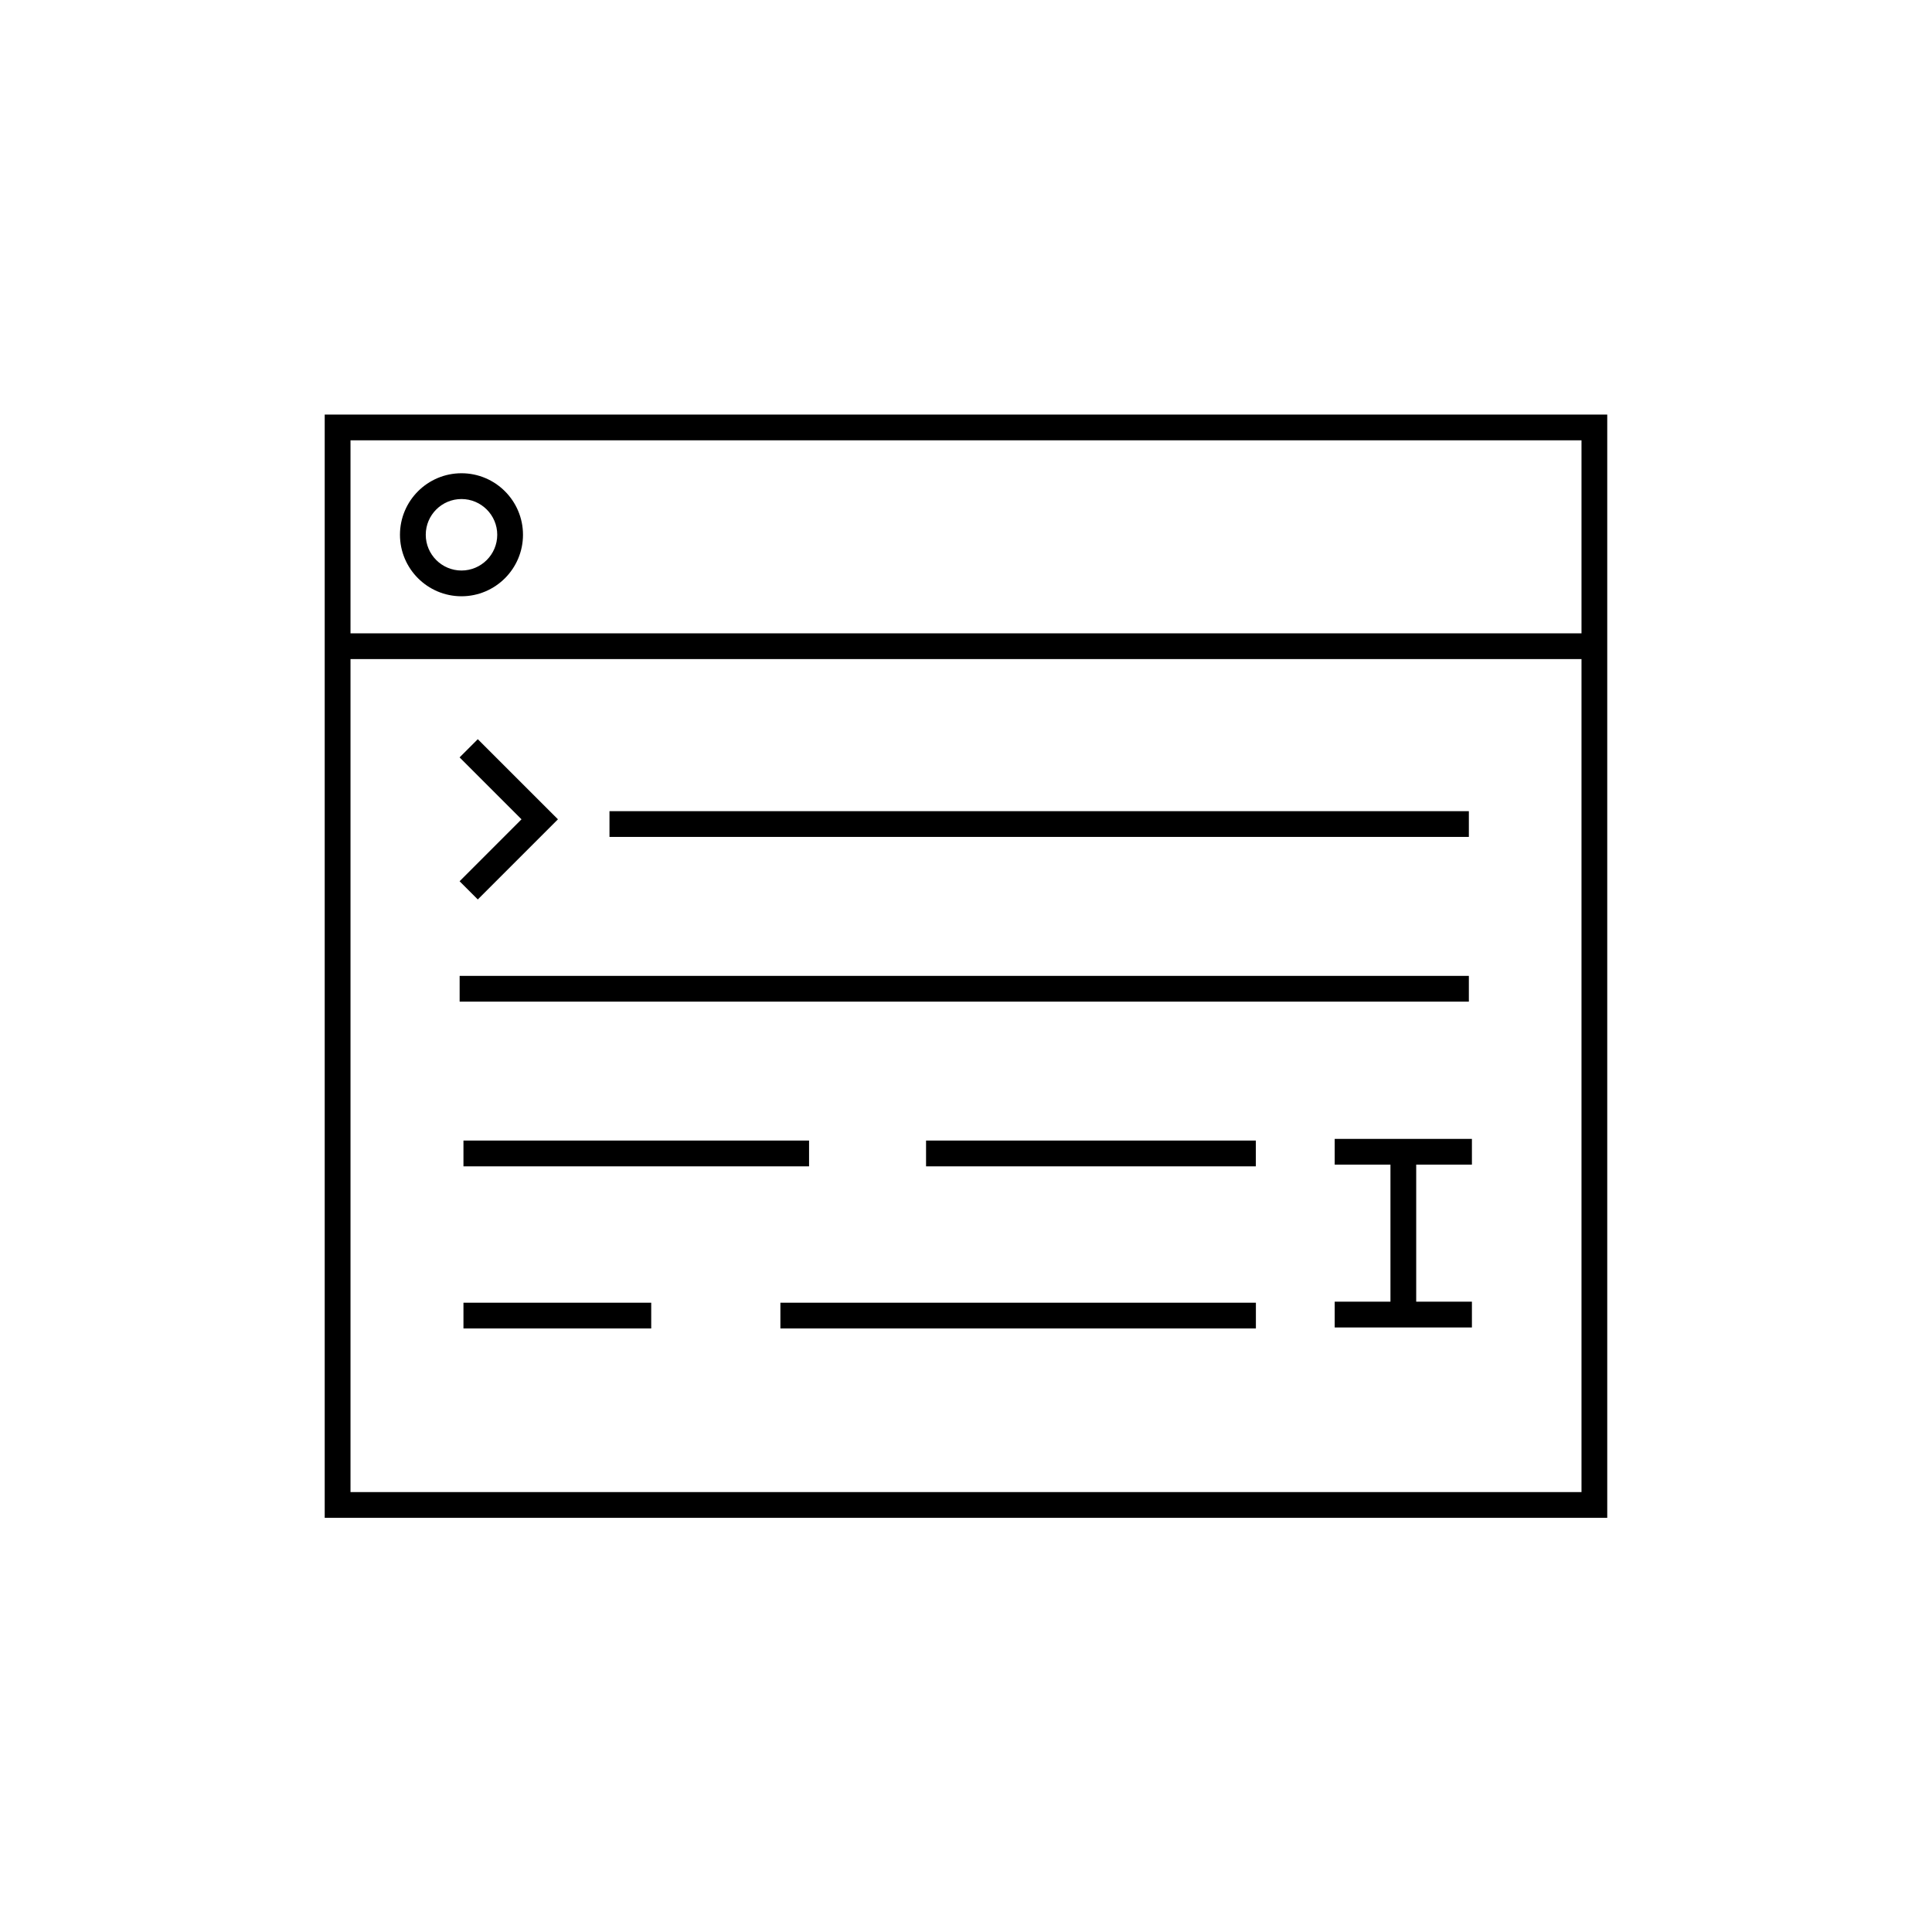
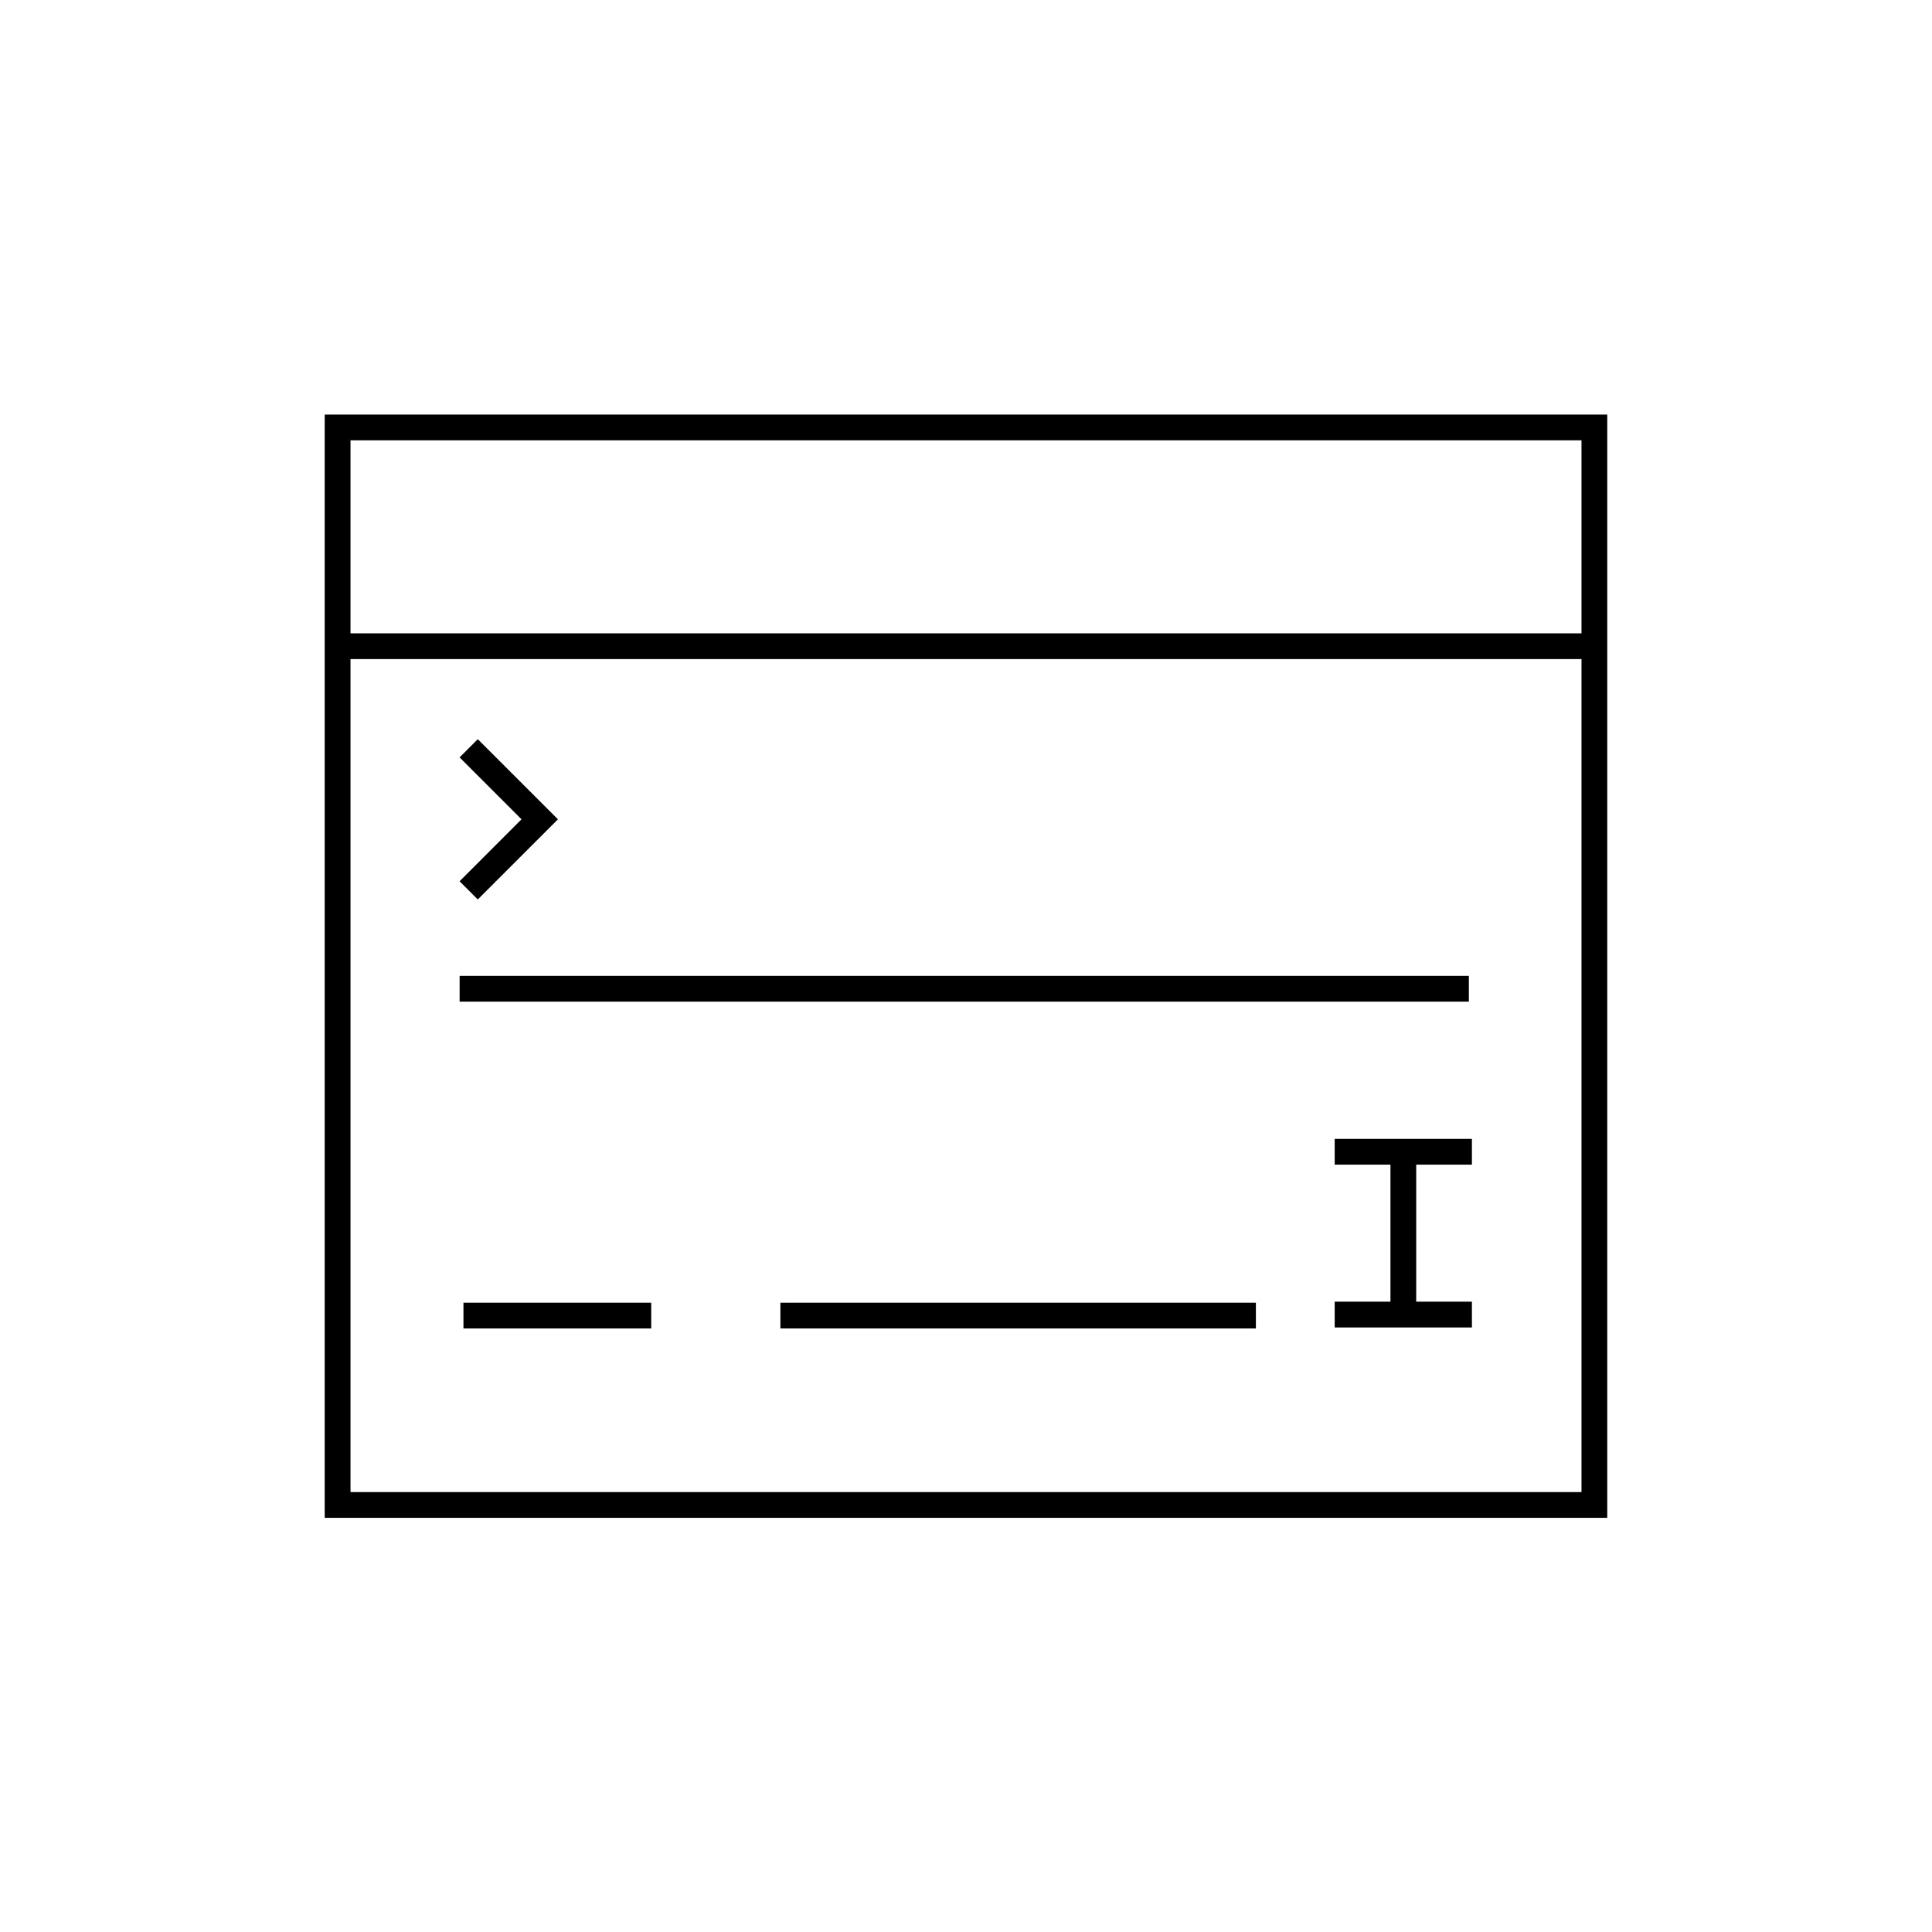
<svg xmlns="http://www.w3.org/2000/svg" width="43" height="43" viewBox="0 0 43 43" fill="none">
  <path d="M7.227 9.227V33.782H35.772V9.227H7.227ZM35.199 9.8V14.096H7.801V9.8H35.199ZM7.801 33.209V14.669H35.199V33.209H7.801Z" fill="black" />
-   <path d="M10.271 13.271C11.026 13.271 11.64 12.657 11.64 11.902C11.64 11.147 11.026 10.533 10.271 10.533C9.516 10.533 8.902 11.147 8.902 11.902C8.902 12.657 9.516 13.271 10.271 13.271ZM10.271 11.107C10.71 11.107 11.067 11.464 11.067 11.902C11.067 12.341 10.71 12.698 10.271 12.698C9.833 12.698 9.476 12.341 9.476 11.902C9.476 11.463 9.833 11.107 10.271 11.107Z" fill="black" />
-   <path d="M32.692 18.054H13.565V18.627H32.692V18.054Z" fill="black" />
  <path d="M27.952 28.994H17.369V29.567H27.952V28.994Z" fill="black" />
  <path d="M14.494 28.994H10.315V29.567H14.494V28.994Z" fill="black" />
  <path d="M32.692 21.72H10.23V22.293H32.692V21.72Z" fill="black" />
-   <path d="M27.951 25.385H20.611V25.959H27.951V25.385Z" fill="black" />
-   <path d="M18.007 25.385H10.315V25.959H18.007V25.385Z" fill="black" />
  <path d="M10.634 20.019L12.418 18.235L10.634 16.452L10.229 16.857L11.607 18.235L10.229 19.614L10.634 20.019Z" fill="black" />
  <path d="M29.706 25.921H30.947V28.971H29.706V29.545H32.76V28.971H31.52V25.921H32.76V25.348H29.706V25.921Z" fill="black" />
</svg>